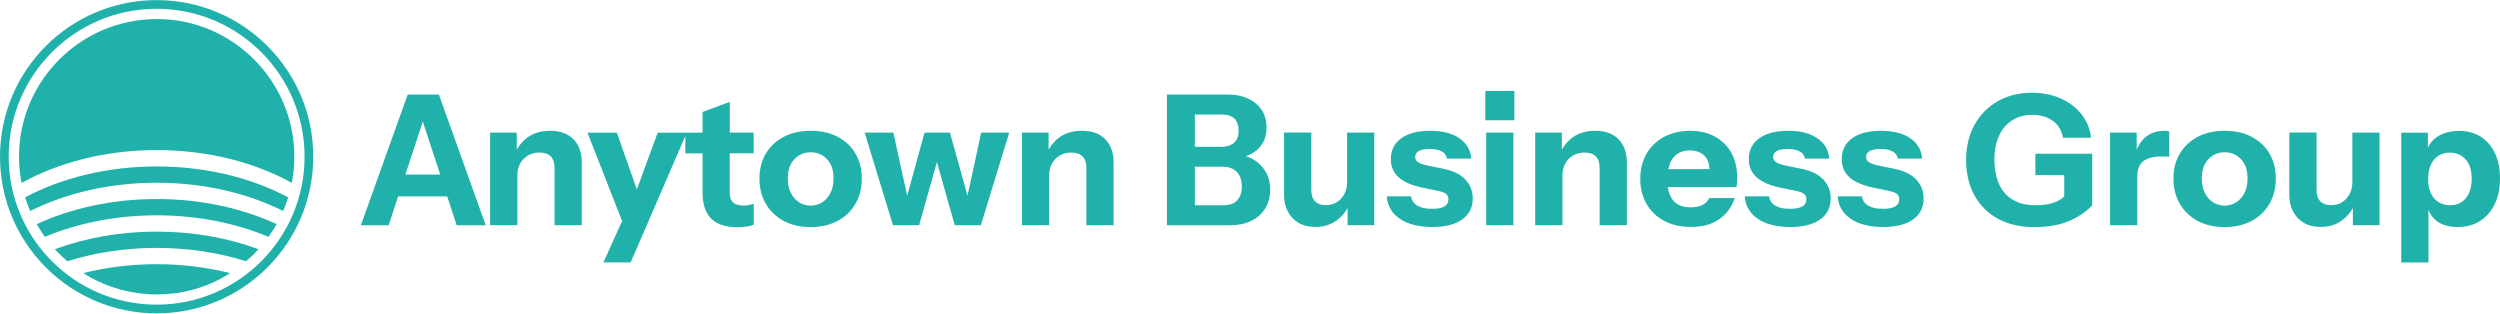
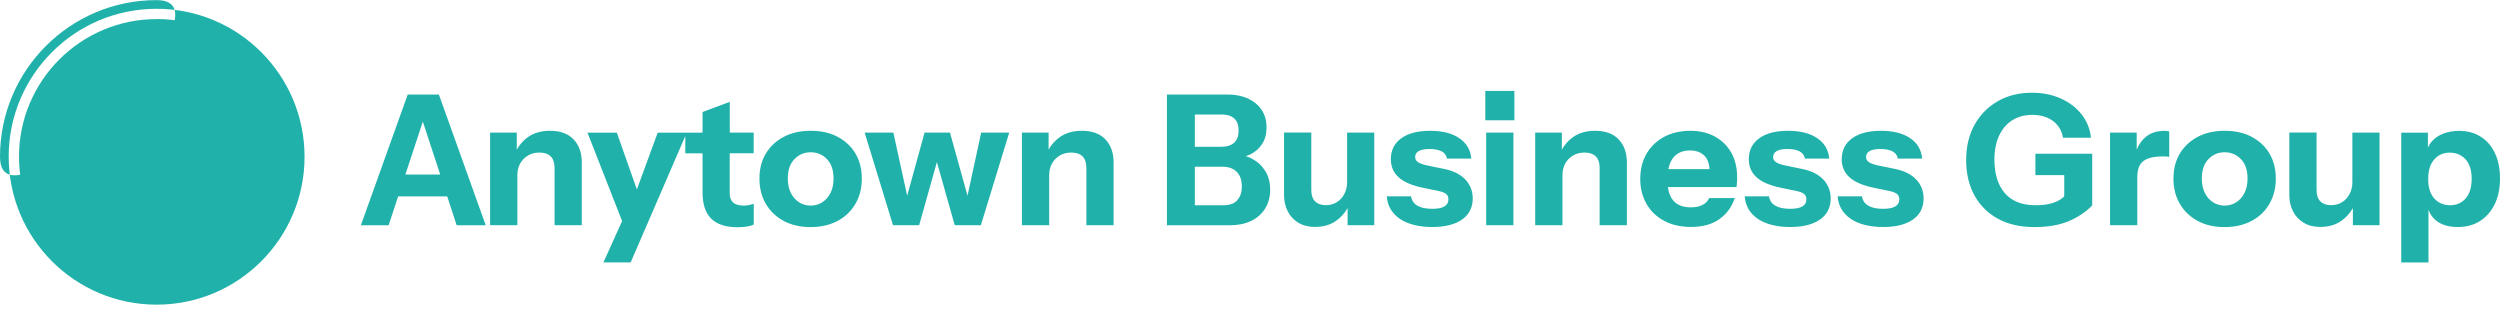
<svg xmlns="http://www.w3.org/2000/svg" class="abg-logo" viewBox="0 0 342.22 42.89" width="342px" height="42.89px">
  <defs>
    <style>
      .abg-logo .cls-1 {
        fill: #20b2aa;
      }
    </style>
  </defs>
  <g>
    <g>
      <path class="cls-1" d="M21.44,2.6C11.05,2.6,2.6,11.05,2.6,21.44c0,1.23.12,2.43.35,3.59,5.06-2.81,11.49-4.5,18.5-4.5s13.44,1.69,18.49,4.49c.23-1.16.35-2.36.35-3.59,0-10.39-8.45-18.84-18.84-18.84Z" />
      <polygon class="cls-1" points="2.18 27.7 2.18 27.7 2.18 27.7 2.18 27.7" />
      <path class="cls-1" d="M21.45,27.23c-6.08,0-11.73,1.27-16.42,3.44.34.6.71,1.18,1.11,1.74,4.46-1.87,9.7-2.95,15.31-2.95s10.84,1.08,15.31,2.95c.4-.56.77-1.14,1.11-1.74-4.69-2.17-10.34-3.44-16.42-3.44Z" />
      <path class="cls-1" d="M3.44,27c.2.64.43,1.26.69,1.87,4.86-2.43,10.84-3.87,17.32-3.87s12.45,1.44,17.31,3.87c.26-.61.49-1.23.69-1.87-4.98-2.65-11.22-4.23-18-4.23s-13.03,1.58-18.01,4.23Z" />
      <path class="cls-1" d="M4.26,32.16s0,0,0,0c0,0,0,0,0,0Z" />
      <path class="cls-1" d="M11.47,39.06s0,0,0,0c0,0,0,0,0,0Z" />
      <path class="cls-1" d="M21.45,31.69c-5.05,0-9.79.88-13.94,2.41.53.58,1.1,1.13,1.7,1.65,3.73-1.17,7.87-1.83,12.24-1.83s8.51.66,12.24,1.83c.6-.51,1.17-1.06,1.7-1.65-4.15-1.54-8.9-2.41-13.94-2.41Z" />
      <polygon class="cls-1" points="38.07 32.99 38.07 32.99 38.07 32.99 38.07 32.99" />
-       <polygon class="cls-1" points="36.78 34.65 36.78 34.65 36.78 34.65 36.78 34.65" />
      <path class="cls-1" d="M36.01,35.5s.02-.02.03-.03c0,.01-.02.02-.03.03Z" />
      <polygon class="cls-1" points="39.14 31.29 39.14 31.29 39.14 31.29 39.14 31.29" />
-       <path class="cls-1" d="M38.63,32.15s0,0,0,0c0,0,0,0,0,0Z" />
      <path class="cls-1" d="M40.38,28.62s0,0,0,0c0,0,0,0,0,0Z" />
      <polygon class="cls-1" points="41.22 25.78 41.22 25.78 41.22 25.78 41.22 25.78" />
      <path class="cls-1" d="M6.84,35.47s.02.02.03.03c0-.01-.02-.02-.03-.03Z" />
      <polygon class="cls-1" points="40.7 27.7 40.7 27.7 40.7 27.7 40.7 27.7" />
      <polygon class="cls-1" points="7.66 36.27 7.66 36.27 7.66 36.27 7.66 36.27" />
    </g>
-     <path class="cls-1" d="M41.69,21.44c0,11.18-9.07,20.25-20.25,20.25S1.19,32.63,1.19,21.44,10.26,1.19,21.44,1.19s20.25,9.07,20.25,20.25ZM21.44,0C9.6,0,0,9.6,0,21.44s9.6,21.44,21.44,21.44,21.44-9.6,21.44-21.44S33.29,0,21.44,0Z" />
+     <path class="cls-1" d="M41.69,21.44c0,11.18-9.07,20.25-20.25,20.25S1.19,32.63,1.19,21.44,10.26,1.19,21.44,1.19s20.25,9.07,20.25,20.25ZM21.44,0C9.6,0,0,9.6,0,21.44S33.29,0,21.44,0Z" />
    <path class="cls-1" d="M31.5,37.37c-3.14-.78-6.52-1.22-10.05-1.22s-6.92.43-10.05,1.22c.28.18.57.35.86.51h-.03c2.73,1.53,5.87,2.41,9.23,2.41s6.29-.82,8.95-2.26h-.03c.39-.21.76-.42,1.13-.66Z" />
  </g>
  <path class="cls-1" d="M59.09,12.93h-3.28l-6.41,17.89h3.8l1.3-3.95h6.72l1.29,3.95h3.98l-6.41-17.89h-.99ZM55.49,23.88l2.39-7.25,2.38,7.25h-4.76ZM78.52,19.07c.75.79,1.12,1.84,1.12,3.17v8.57h-3.73v-7.85c0-.7-.18-1.22-.53-1.57-.36-.35-.87-.52-1.55-.52-.58,0-1.1.13-1.55.4-.46.27-.81.63-1.07,1.09-.26.46-.39,1.01-.39,1.64v6.81h-3.73v-12.67h3.65v2.33c.4-.71.92-1.29,1.58-1.75.8-.55,1.79-.83,2.97-.83,1.41,0,2.48.39,3.23,1.18ZM99.89,18.14h3.28v2.83h-3.28v5.47c0,.56.16.99.47,1.27.31.28.8.42,1.47.42.25,0,.48-.02.7-.07s.43-.11.65-.17v2.83c-.22.12-.52.21-.91.27-.39.07-.82.1-1.3.1-1.62,0-2.83-.39-3.62-1.18-.79-.79-1.18-1.98-1.18-3.59v-5.34h-2.36v-2.37l-7.48,17.3h-3.73l2.56-5.66-4.74-12.1h4.02l2.74,7.77,2.85-7.77h6.14v-2.83l3.73-1.39v4.22ZM114.66,18.71c-1.05-.55-2.28-.82-3.69-.82s-2.61.27-3.67.82c-1.05.55-1.87,1.31-2.46,2.29-.59.98-.88,2.12-.88,3.43s.29,2.46.88,3.47c.59,1,1.41,1.78,2.46,2.34,1.05.56,2.27.83,3.67.83s2.61-.28,3.66-.83c1.05-.55,1.87-1.33,2.46-2.34.59-1,.88-2.16.88-3.47s-.29-2.45-.87-3.43c-.58-.98-1.4-1.74-2.45-2.29ZM113.68,26.4c-.28.56-.66.98-1.13,1.28-.47.3-1,.45-1.58.45s-1.11-.15-1.58-.45c-.47-.3-.85-.72-1.13-1.28-.28-.55-.42-1.22-.42-2,0-1.13.3-2,.91-2.63.6-.63,1.35-.94,2.22-.94s1.62.31,2.22.93c.6.62.91,1.5.91,2.65,0,.78-.14,1.45-.42,2ZM134.32,18.14h3.83l-3.88,12.67h-3.58l-2.44-8.64-2.43,8.64h-3.58l-3.88-12.67h3.93l1.89,8.64,2.38-8.64h3.48l2.4,8.64,1.87-8.64ZM151.32,19.07c.75.79,1.12,1.84,1.12,3.17v8.57h-3.73v-7.85c0-.7-.18-1.22-.53-1.57-.36-.35-.87-.52-1.55-.52-.58,0-1.1.13-1.55.4-.46.27-.81.63-1.07,1.09-.26.46-.39,1.01-.39,1.64v6.81h-3.73v-12.67h3.65v2.33c.4-.71.92-1.29,1.58-1.75.8-.55,1.79-.83,2.97-.83,1.41,0,2.48.39,3.23,1.18ZM171.41,21.72c-.28-.15-.57-.26-.87-.35.19-.06.38-.14.56-.22.7-.33,1.25-.81,1.66-1.44.41-.63.62-1.38.62-2.26,0-1.39-.49-2.49-1.47-3.3-.98-.81-2.26-1.22-3.85-1.22h-8.32v17.89h8.65c1.11,0,2.07-.2,2.89-.6.82-.4,1.46-.96,1.91-1.7.46-.74.68-1.59.68-2.57s-.22-1.83-.67-2.55c-.45-.72-1.05-1.28-1.8-1.68ZM167.24,15.66c.76,0,1.34.19,1.73.56s.58.92.58,1.65-.2,1.28-.61,1.65-1,.56-1.78.56h-3.6v-4.42h3.68ZM169.37,27.4c-.42.46-1.05.68-1.88.68h-3.93v-5.27h3.8c.84,0,1.49.24,1.95.72.46.48.68,1.13.68,1.96s-.21,1.45-.63,1.9ZM184.39,18.14h3.73v12.67h-3.65v-2.34c-.4.7-.91,1.28-1.57,1.74-.79.56-1.76.84-2.88.84-.89,0-1.66-.19-2.3-.58-.64-.39-1.12-.91-1.45-1.57-.33-.65-.5-1.39-.5-2.2v-8.57h3.73v7.85c0,.7.17,1.22.52,1.57.35.35.84.52,1.47.52.56,0,1.06-.13,1.49-.4.43-.26.77-.63,1.03-1.11s.39-1.01.39-1.63v-6.81ZM200.62,24.59c.65.72.98,1.57.98,2.55,0,1.24-.48,2.21-1.45,2.89-.97.69-2.34,1.03-4.11,1.03s-3.33-.37-4.42-1.12-1.69-1.77-1.79-3.08h3.33c.08.56.37.99.86,1.28.49.29,1.16.43,2.02.43.78,0,1.35-.11,1.7-.34.36-.22.53-.54.53-.96,0-.31-.1-.56-.31-.73-.21-.17-.58-.32-1.13-.43l-2.04-.42c-1.51-.31-2.62-.79-3.33-1.43-.71-.64-1.07-1.46-1.07-2.47,0-1.23.47-2.18,1.42-2.87.94-.69,2.26-1.03,3.95-1.03s3.01.34,4,1.01c.99.67,1.54,1.6,1.64,2.8h-3.33c-.07-.43-.3-.76-.7-.98-.4-.22-.96-.34-1.69-.34-.66,0-1.16.1-1.48.29-.32.19-.48.46-.48.81,0,.3.13.53.4.71.26.17.7.33,1.32.46l2.29.47c1.28.27,2.24.76,2.89,1.48ZM203.32,12.43h3.98v4.02h-3.98v-4.02ZM203.44,18.14h3.73v12.67h-3.73v-12.67ZM221.58,19.07c.75.79,1.12,1.84,1.12,3.17v8.57h-3.73v-7.85c0-.7-.18-1.22-.53-1.57-.36-.35-.87-.52-1.55-.52-.58,0-1.1.13-1.55.4-.46.27-.81.63-1.07,1.09-.26.46-.39,1.01-.39,1.64v6.81h-3.73v-12.67h3.65v2.33c.4-.71.92-1.29,1.58-1.75.8-.55,1.79-.83,2.97-.83,1.41,0,2.48.39,3.23,1.18ZM234.77,18.69c-.96-.53-2.1-.8-3.4-.8s-2.55.28-3.58.83c-1.03.56-1.83,1.33-2.4,2.31-.57.99-.86,2.13-.86,3.44s.29,2.43.86,3.43,1.38,1.77,2.42,2.32c1.04.56,2.27.83,3.68.83,1.57,0,2.86-.35,3.86-1.06,1-.7,1.71-1.67,2.12-2.89h-3.5c-.22.45-.54.77-.97.97-.43.2-.94.3-1.54.3-1.08,0-1.88-.31-2.42-.94-.38-.44-.62-1.06-.73-1.84h9.39c.03-.2.06-.41.07-.63.02-.22.02-.47.02-.73,0-1.28-.27-2.39-.79-3.33-.53-.94-1.28-1.68-2.24-2.21ZM231.32,20.58c.84,0,1.51.24,2,.73.41.41.64,1.03.7,1.83h-5.64c.13-.64.34-1.17.67-1.57.54-.66,1.3-.99,2.27-.99ZM249.62,24.59c.65.72.98,1.57.98,2.55,0,1.24-.48,2.21-1.45,2.89-.97.69-2.34,1.03-4.11,1.03s-3.33-.37-4.42-1.12-1.69-1.77-1.79-3.08h3.33c.08.56.37.99.86,1.28.49.29,1.16.43,2.02.43.78,0,1.35-.11,1.7-.34.36-.22.53-.54.53-.96,0-.31-.1-.56-.31-.73-.21-.17-.58-.32-1.13-.43l-2.04-.42c-1.51-.31-2.62-.79-3.33-1.43-.71-.64-1.07-1.46-1.07-2.47,0-1.23.47-2.18,1.42-2.87.94-.69,2.26-1.03,3.95-1.03s3.01.34,4,1.01c.99.67,1.54,1.6,1.64,2.8h-3.33c-.07-.43-.3-.76-.7-.98-.4-.22-.96-.34-1.69-.34-.66,0-1.16.1-1.48.29-.32.19-.48.46-.48.81,0,.3.13.53.4.71.26.17.7.33,1.32.46l2.29.47c1.28.27,2.24.76,2.89,1.48ZM262.34,24.59c.65.72.98,1.57.98,2.55,0,1.24-.48,2.21-1.45,2.89-.97.69-2.34,1.03-4.11,1.03s-3.33-.37-4.42-1.12-1.69-1.77-1.79-3.08h3.33c.08.56.37.99.86,1.28.49.29,1.16.43,2.02.43.78,0,1.35-.11,1.7-.34.36-.22.53-.54.53-.96,0-.31-.1-.56-.31-.73-.21-.17-.58-.32-1.13-.43l-2.04-.42c-1.51-.31-2.62-.79-3.33-1.43-.71-.64-1.07-1.46-1.07-2.47,0-1.23.47-2.18,1.42-2.87.94-.69,2.26-1.03,3.95-1.03s3.01.34,4,1.01c.99.67,1.54,1.6,1.64,2.8h-3.33c-.07-.43-.3-.76-.7-.98-.4-.22-.96-.34-1.69-.34-.66,0-1.16.1-1.48.29-.32.19-.48.46-.48.81,0,.3.13.53.4.71.26.17.7.33,1.32.46l2.29.47c1.28.27,2.24.76,2.89,1.48ZM278.62,21.03h7.78v7.08c-.96.96-2.07,1.69-3.34,2.2-1.27.51-2.79.76-4.58.76-1.94,0-3.6-.38-4.99-1.14-1.39-.76-2.46-1.83-3.22-3.21-.75-1.37-1.13-2.98-1.13-4.82s.38-3.42,1.14-4.81c.76-1.38,1.82-2.46,3.17-3.24,1.35-.78,2.92-1.17,4.71-1.17,1.47,0,2.79.27,3.96.8,1.17.53,2.11,1.25,2.83,2.17.72.92,1.15,1.98,1.28,3.19h-3.83c-.17-.98-.63-1.74-1.38-2.3-.75-.55-1.69-.83-2.82-.83-1.04,0-1.95.24-2.73.73-.78.49-1.38,1.19-1.81,2.1-.43.91-.65,2-.65,3.28s.22,2.46.65,3.39c.43.94,1.06,1.65,1.9,2.14.84.49,1.87.73,3.09.73.99,0,1.84-.12,2.53-.37.58-.21,1.04-.49,1.39-.84v-2.91h-3.95v-2.93ZM296.24,17.89c.31,0,.55.03.7.1v3.48c-.08-.03-.2-.05-.35-.06-.15,0-.33-.01-.55-.01-1.19,0-2.07.21-2.63.63s-.84,1.15-.84,2.17v6.61h-3.73v-12.67h3.65v2.33c.3-.72.7-1.3,1.22-1.73.68-.56,1.52-.84,2.53-.84ZM308.22,18.71c-1.05-.55-2.28-.82-3.69-.82s-2.61.27-3.67.82c-1.05.55-1.87,1.31-2.46,2.29-.59.98-.88,2.12-.88,3.43s.29,2.46.88,3.47c.59,1,1.41,1.78,2.46,2.34,1.05.56,2.27.83,3.67.83s2.61-.28,3.66-.83c1.05-.55,1.87-1.33,2.46-2.34.59-1,.88-2.16.88-3.47s-.29-2.45-.87-3.43c-.58-.98-1.4-1.74-2.45-2.29ZM307.24,26.4c-.28.56-.66.98-1.13,1.28-.47.3-1,.45-1.58.45s-1.11-.15-1.58-.45c-.47-.3-.85-.72-1.13-1.28-.28-.55-.42-1.22-.42-2,0-1.13.3-2,.91-2.63.6-.63,1.35-.94,2.22-.94s1.62.31,2.22.93c.6.62.91,1.5.91,2.65,0,.78-.14,1.45-.42,2ZM322,18.14h3.73v12.67h-3.65v-2.34c-.4.7-.91,1.28-1.57,1.74-.79.56-1.76.84-2.88.84-.89,0-1.66-.19-2.3-.58-.64-.39-1.12-.91-1.45-1.57-.33-.65-.5-1.39-.5-2.2v-8.57h3.73v7.85c0,.7.17,1.22.52,1.57.35.35.84.52,1.47.52.56,0,1.06-.13,1.49-.4.43-.26.77-.63,1.03-1.11s.39-1.01.39-1.63v-6.81ZM341.54,20.98c-.46-.98-1.1-1.73-1.94-2.27-.84-.54-1.83-.81-2.97-.81s-2.2.27-3.01.81c-.59.39-1.01.89-1.27,1.49v-2.05h-3.65v17.76h3.73v-7.21c.22.61.58,1.12,1.09,1.52.73.56,1.7.84,2.91.84s2.19-.27,3.06-.82c.86-.55,1.53-1.32,2.01-2.31.48-.99.72-2.16.72-3.5s-.23-2.48-.68-3.45ZM337.53,27.14c-.55.63-1.26.94-2.14.94s-1.62-.31-2.17-.93c-.56-.62-.83-1.51-.83-2.67s.28-2.05.83-2.67c.55-.62,1.26-.93,2.12-.93s1.62.31,2.17.92c.55.61.83,1.5.83,2.66s-.27,2.05-.82,2.68Z" />
</svg>